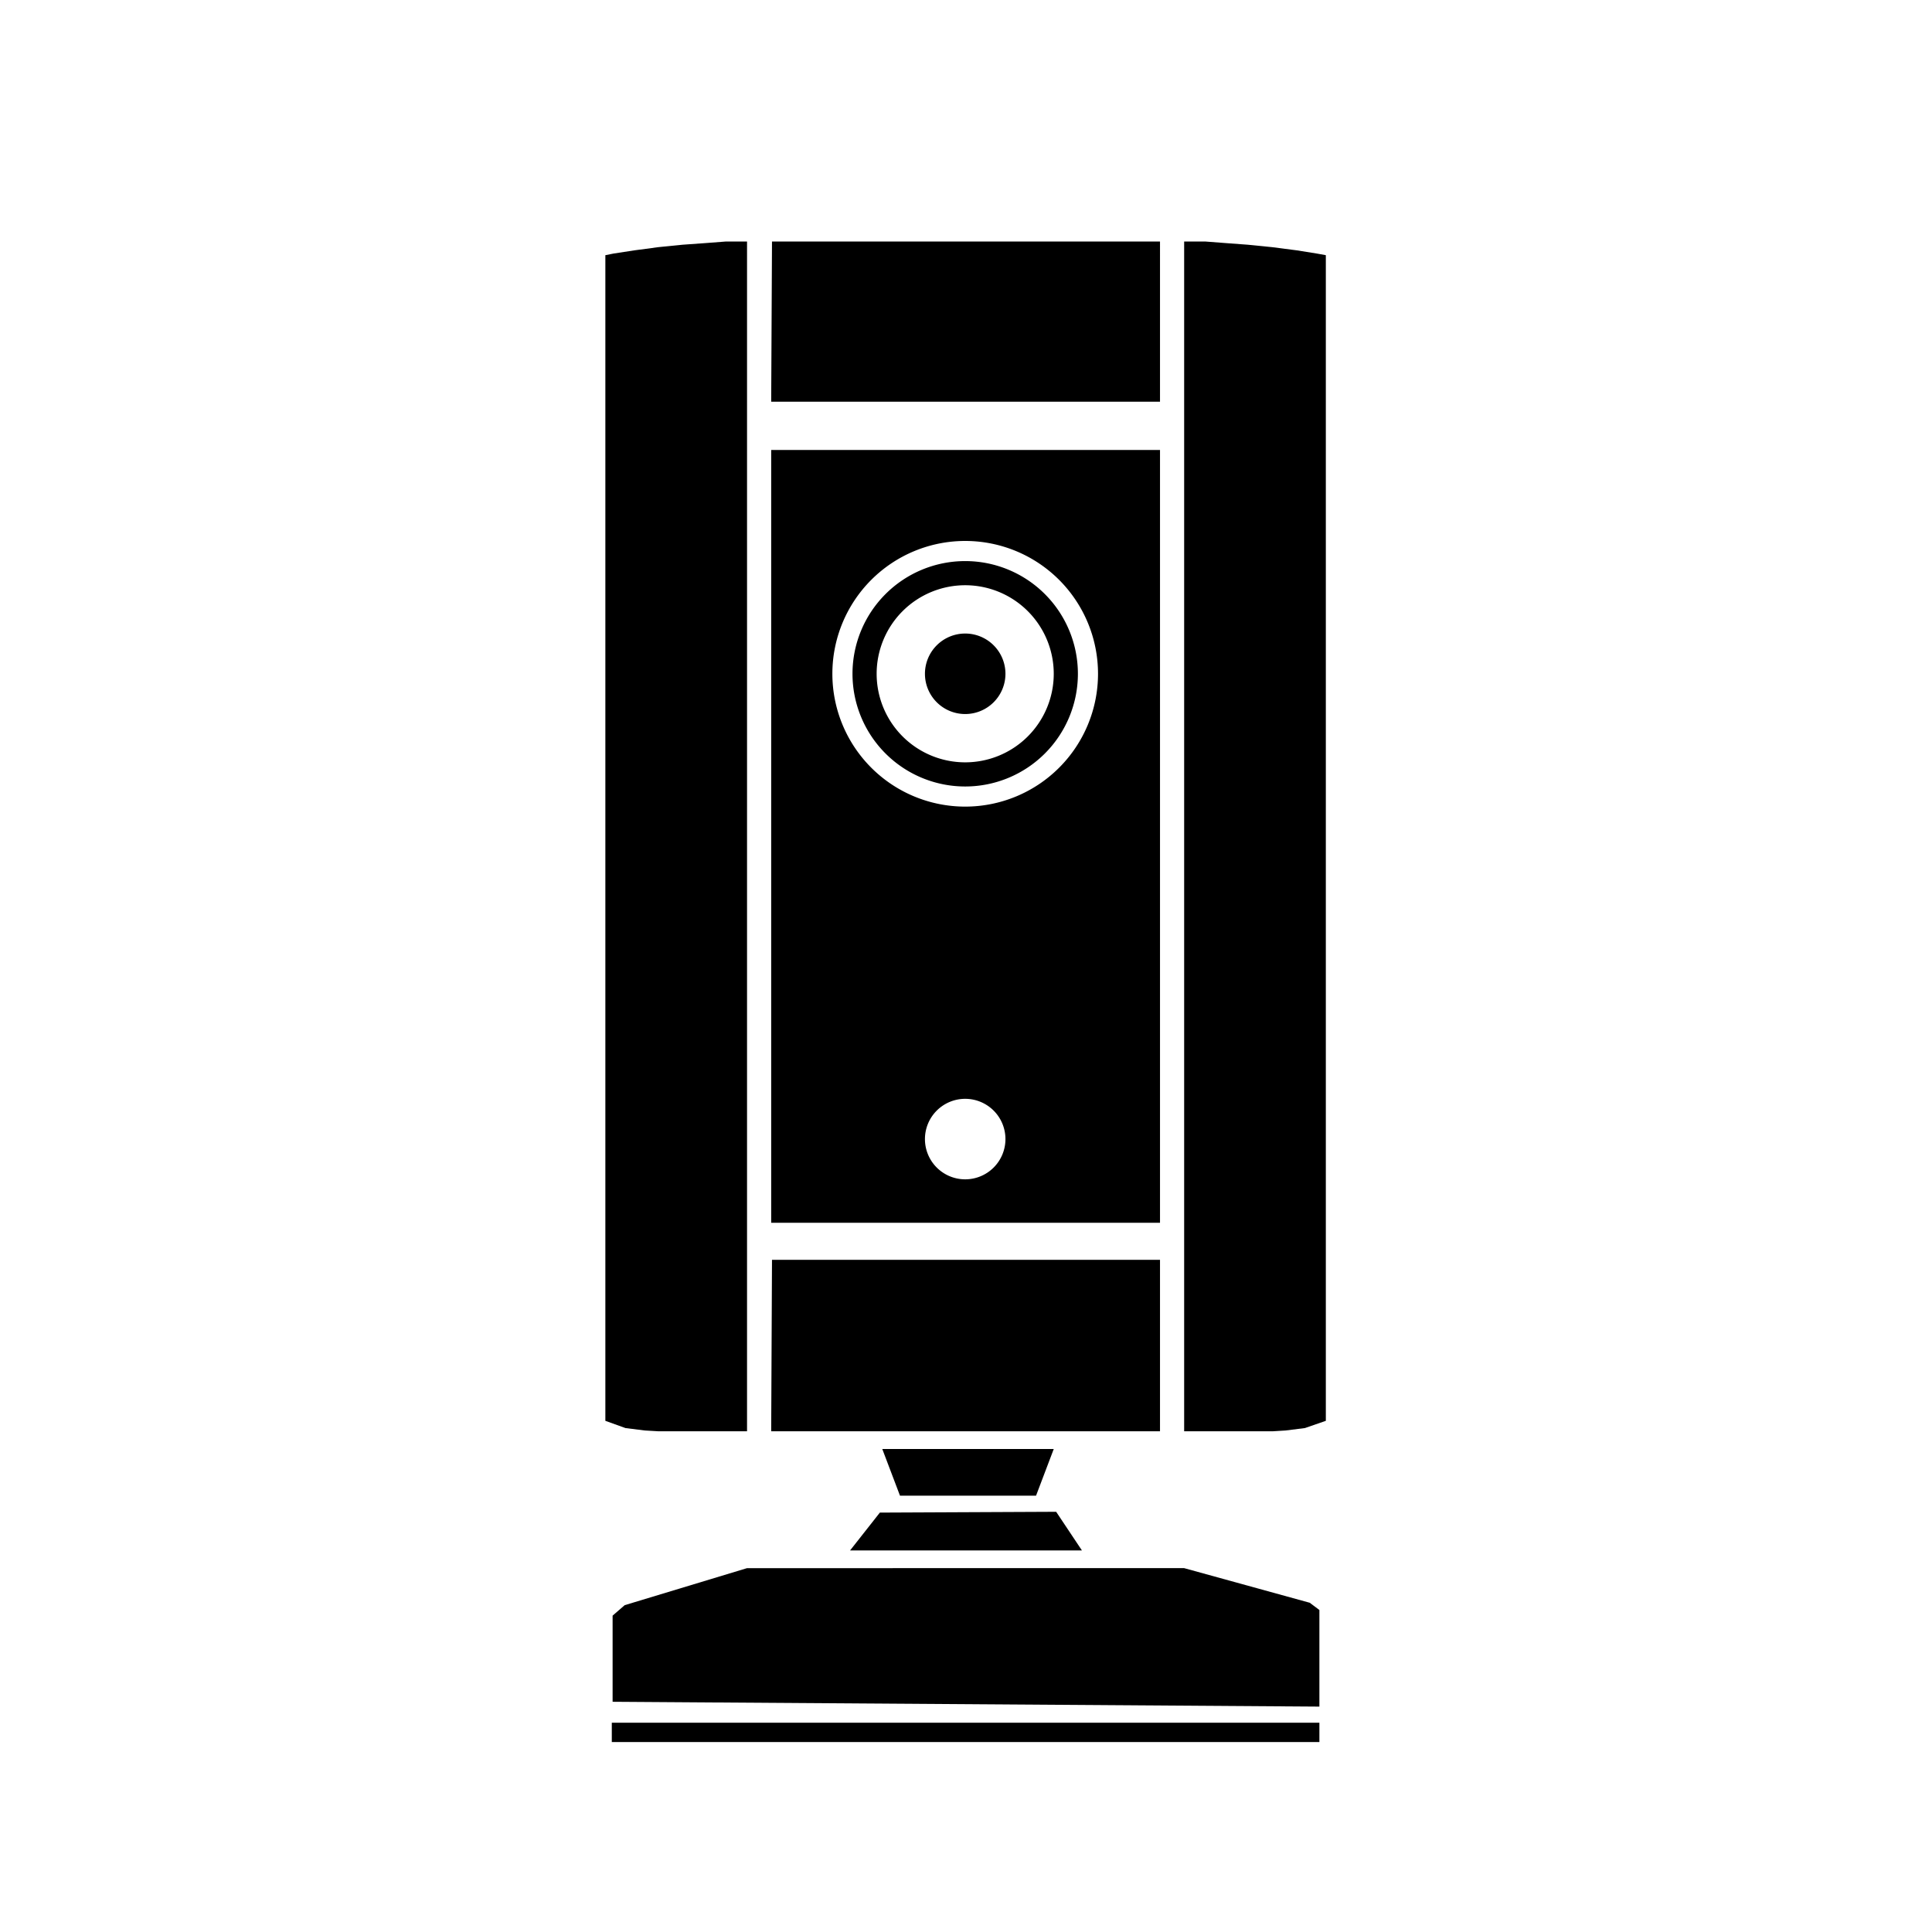
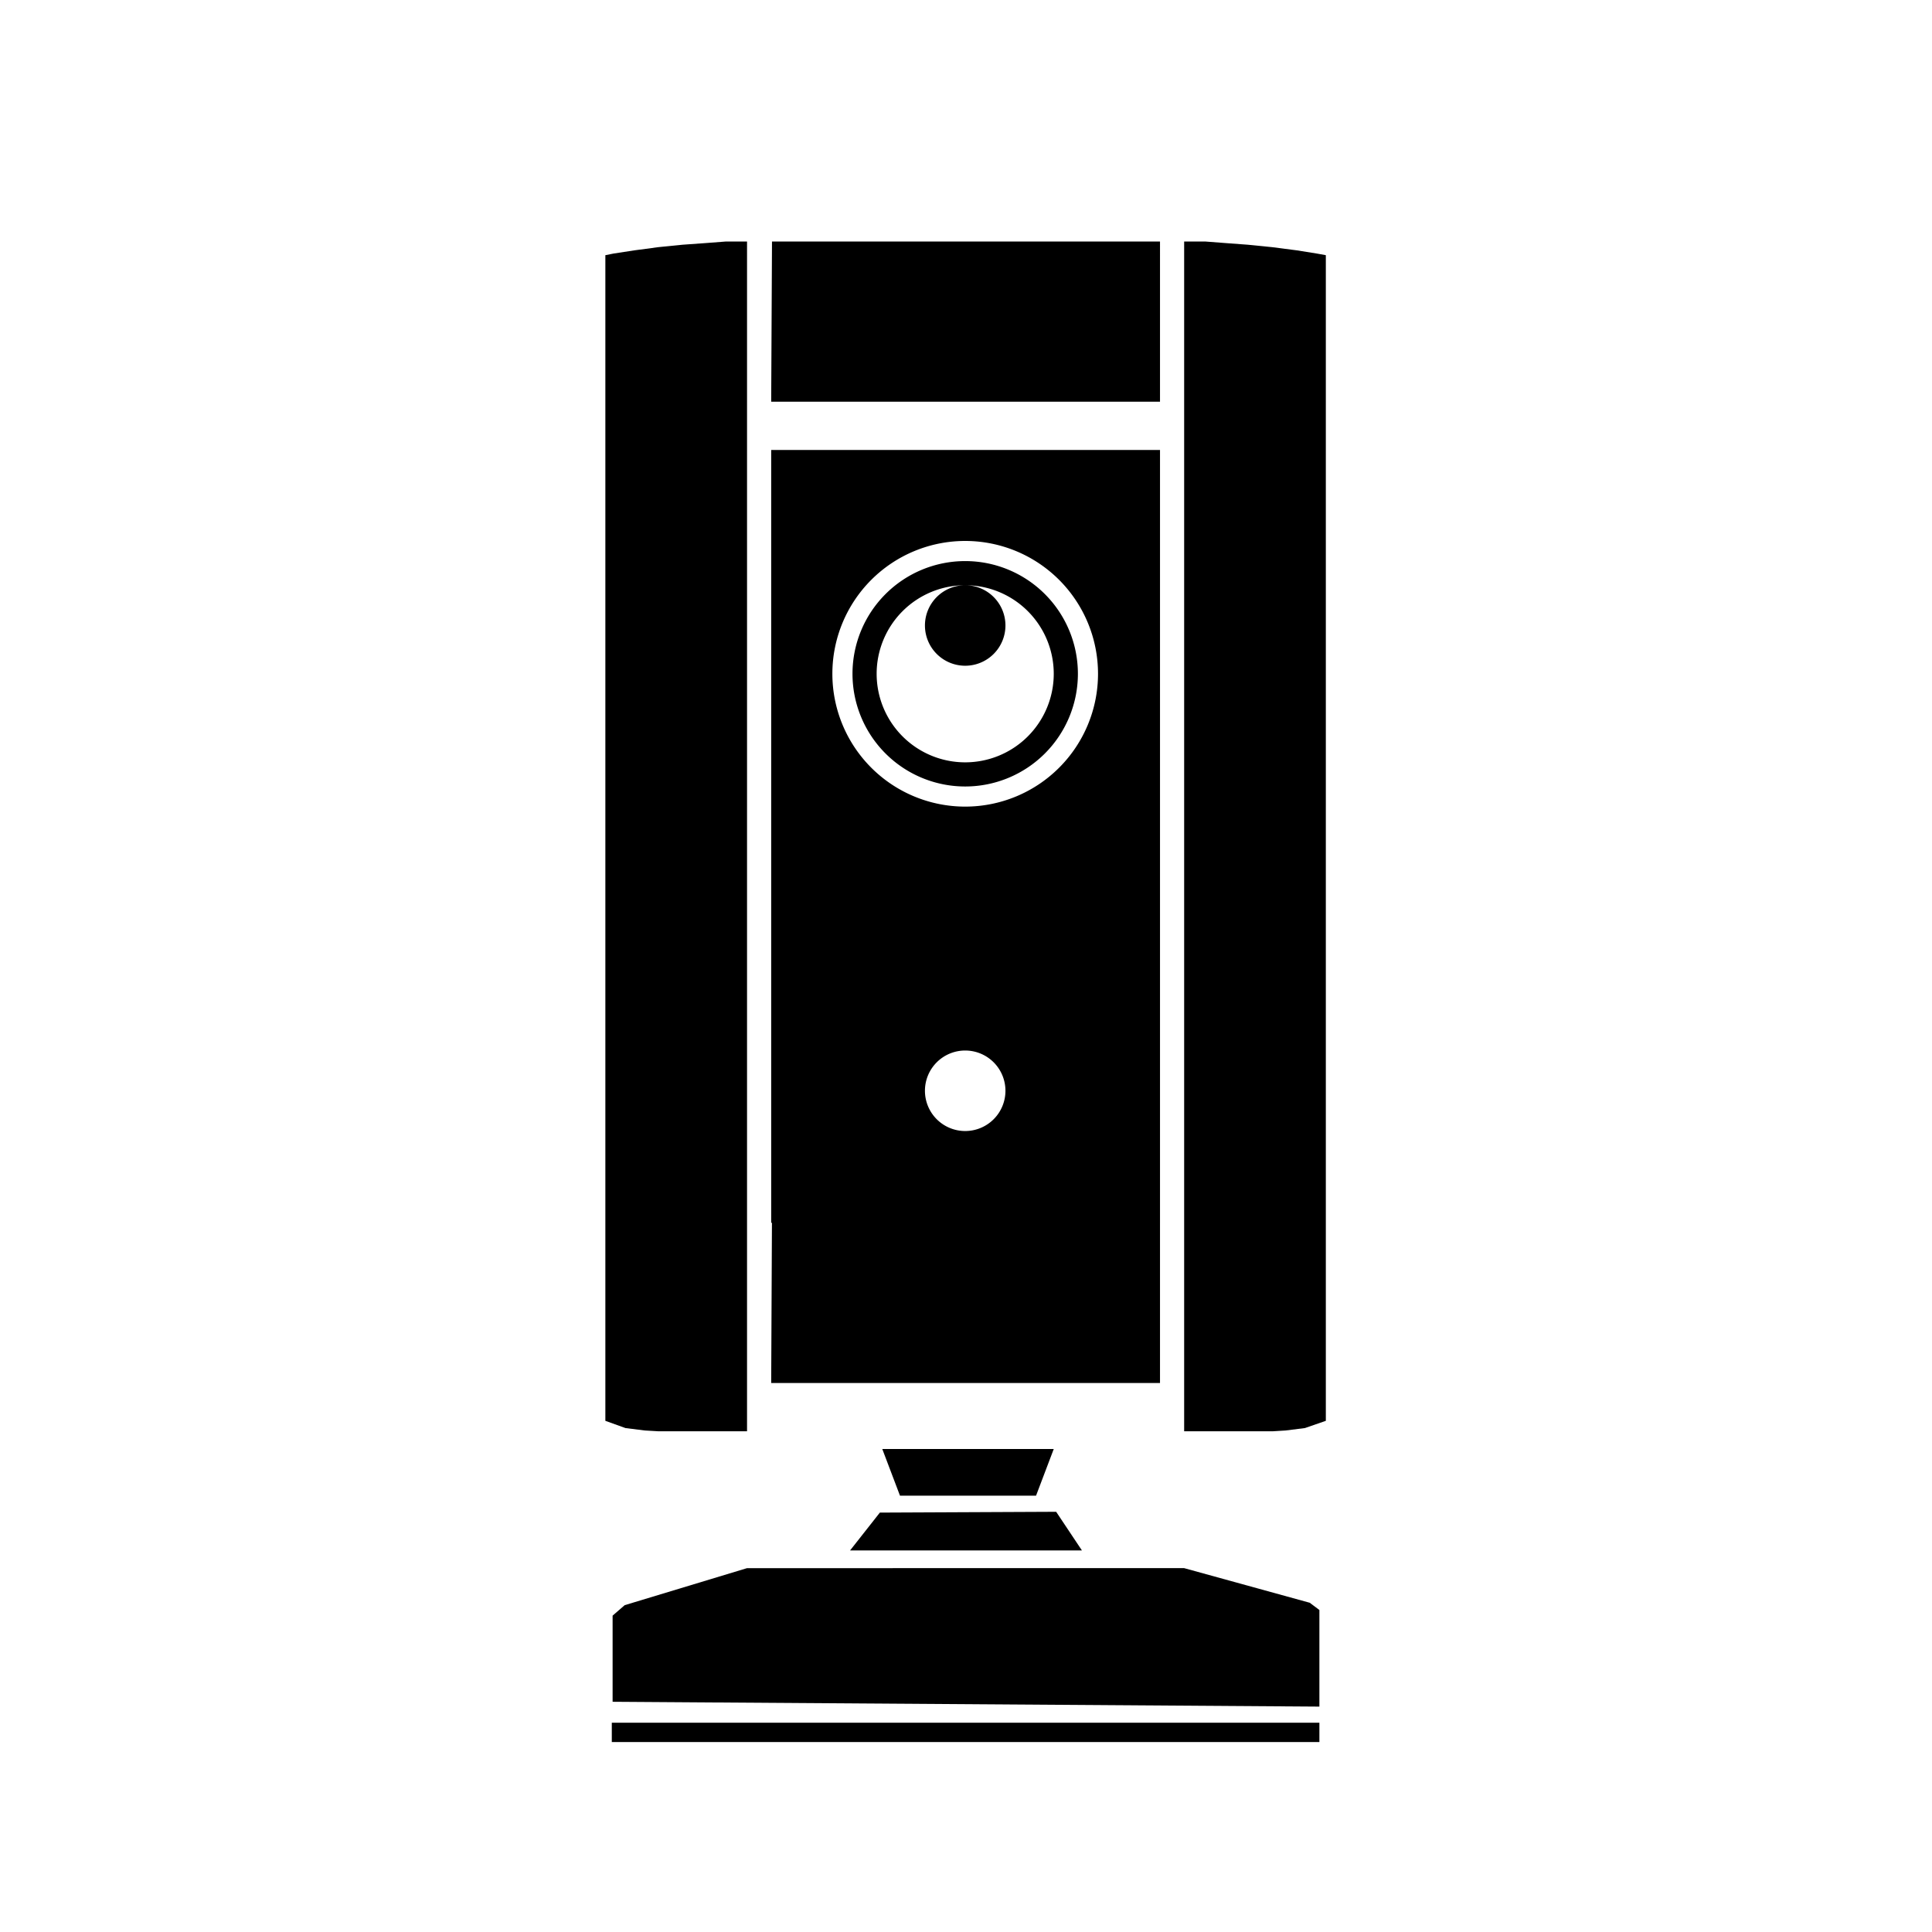
<svg xmlns="http://www.w3.org/2000/svg" width="800" height="800" viewBox="0 0 24 24">
-   <path fill="currentColor" d="m9.02 3l-.26.02l-.28.02l-.3.03l-.3.04l-.26.04l-.1.02v14.48l.25.09l.24.03l.17.01h1.1V3Zm.57 0l-.01 1.99h4.83V3Zm5.12 0v14.78h1.1l.16-.01l.24-.03l.26-.09V3.17l-.11-.02l-.25-.04l-.31-.04l-.3-.03l-.27-.02l-.26-.02ZM9.58 5.59v9.6h4.83v-9.6Zm2.41 1.13a1.65 1.65 0 0 1 1.65 1.65a1.65 1.65 0 0 1-1.65 1.65a1.65 1.65 0 0 1-1.65-1.65a1.65 1.65 0 0 1 1.65-1.65m0 .25a1.4 1.4 0 0 0-1.4 1.4a1.4 1.4 0 0 0 1.4 1.4a1.4 1.4 0 0 0 1.4-1.4a1.4 1.4 0 0 0-1.4-1.4m0 .3a1.1 1.1 0 0 1 1.1 1.1a1.1 1.1 0 0 1-1.1 1.1a1.1 1.1 0 0 1-1.1-1.1a1.1 1.1 0 0 1 1.1-1.1m0 .6a.5.5 0 0 0-.5.5a.5.5 0 0 0 .5.5a.5.5 0 0 0 .5-.5a.5.5 0 0 0-.5-.5m0 5.78a.5.5 0 0 1 .5.5a.5.5 0 0 1-.5.5a.5.5 0 0 1-.5-.5a.5.5 0 0 1 .5-.5m-2.4 2l-.01 2.13h4.83v-2.13ZM10.96 18l.22.58h1.69l.22-.58Zm2.16.78l-2.19.01l-.37.47h2.88zm-3.84.7l-1.52.46l-.15.13v1.07l8.78.06V20l-.12-.09l-1.56-.43zM7.6 21.4v.24h8.79v-.24z" />
+   <path fill="currentColor" d="m9.02 3l-.26.02l-.28.02l-.3.03l-.3.04l-.26.04l-.1.02v14.48l.25.09l.24.03l.17.01h1.1V3Zm.57 0l-.01 1.99h4.83V3Zm5.12 0v14.78h1.1l.16-.01l.24-.03l.26-.09V3.17l-.11-.02l-.25-.04l-.31-.04l-.3-.03l-.27-.02l-.26-.02ZM9.58 5.59v9.6h4.83v-9.6Zm2.41 1.13a1.65 1.65 0 0 1 1.65 1.65a1.65 1.65 0 0 1-1.65 1.65a1.65 1.65 0 0 1-1.65-1.65a1.65 1.65 0 0 1 1.65-1.65m0 .25a1.4 1.4 0 0 0-1.4 1.4a1.4 1.4 0 0 0 1.4 1.4a1.4 1.4 0 0 0 1.4-1.4a1.4 1.4 0 0 0-1.4-1.4m0 .3a1.1 1.1 0 0 1 1.1 1.1a1.1 1.1 0 0 1-1.1 1.1a1.1 1.1 0 0 1-1.1-1.1a1.1 1.1 0 0 1 1.1-1.1a.5.5 0 0 0-.5.5a.5.5 0 0 0 .5.5a.5.5 0 0 0 .5-.5a.5.5 0 0 0-.5-.5m0 5.78a.5.5 0 0 1 .5.5a.5.5 0 0 1-.5.5a.5.5 0 0 1-.5-.5a.5.5 0 0 1 .5-.5m-2.4 2l-.01 2.13h4.83v-2.13ZM10.96 18l.22.58h1.69l.22-.58Zm2.16.78l-2.19.01l-.37.47h2.88zm-3.84.7l-1.52.46l-.15.13v1.07l8.78.06V20l-.12-.09l-1.56-.43zM7.6 21.4v.24h8.79v-.24z" />
</svg>